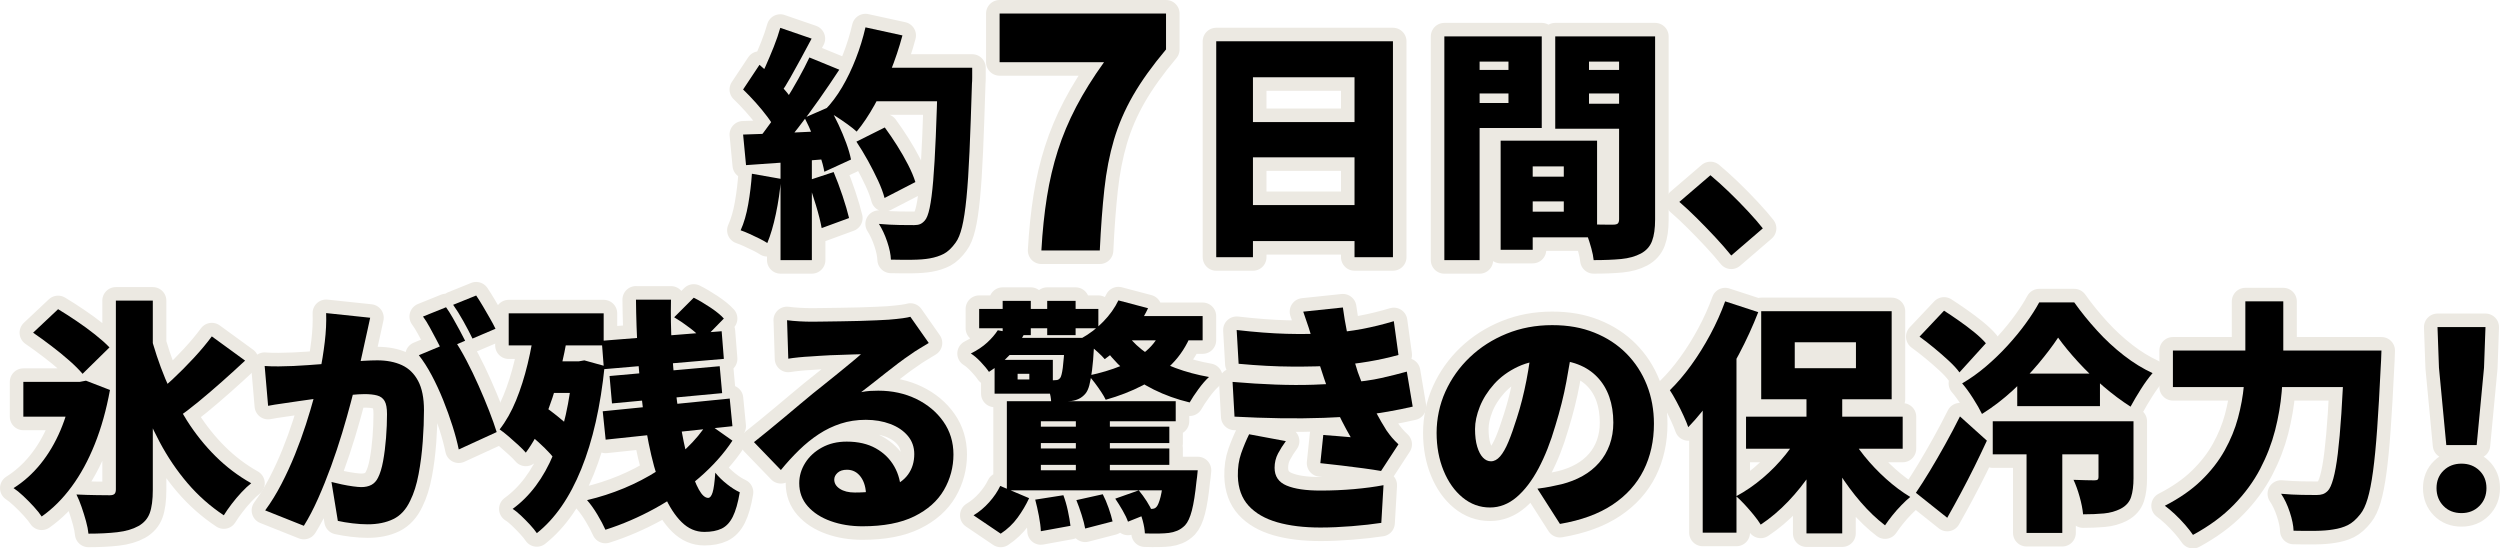
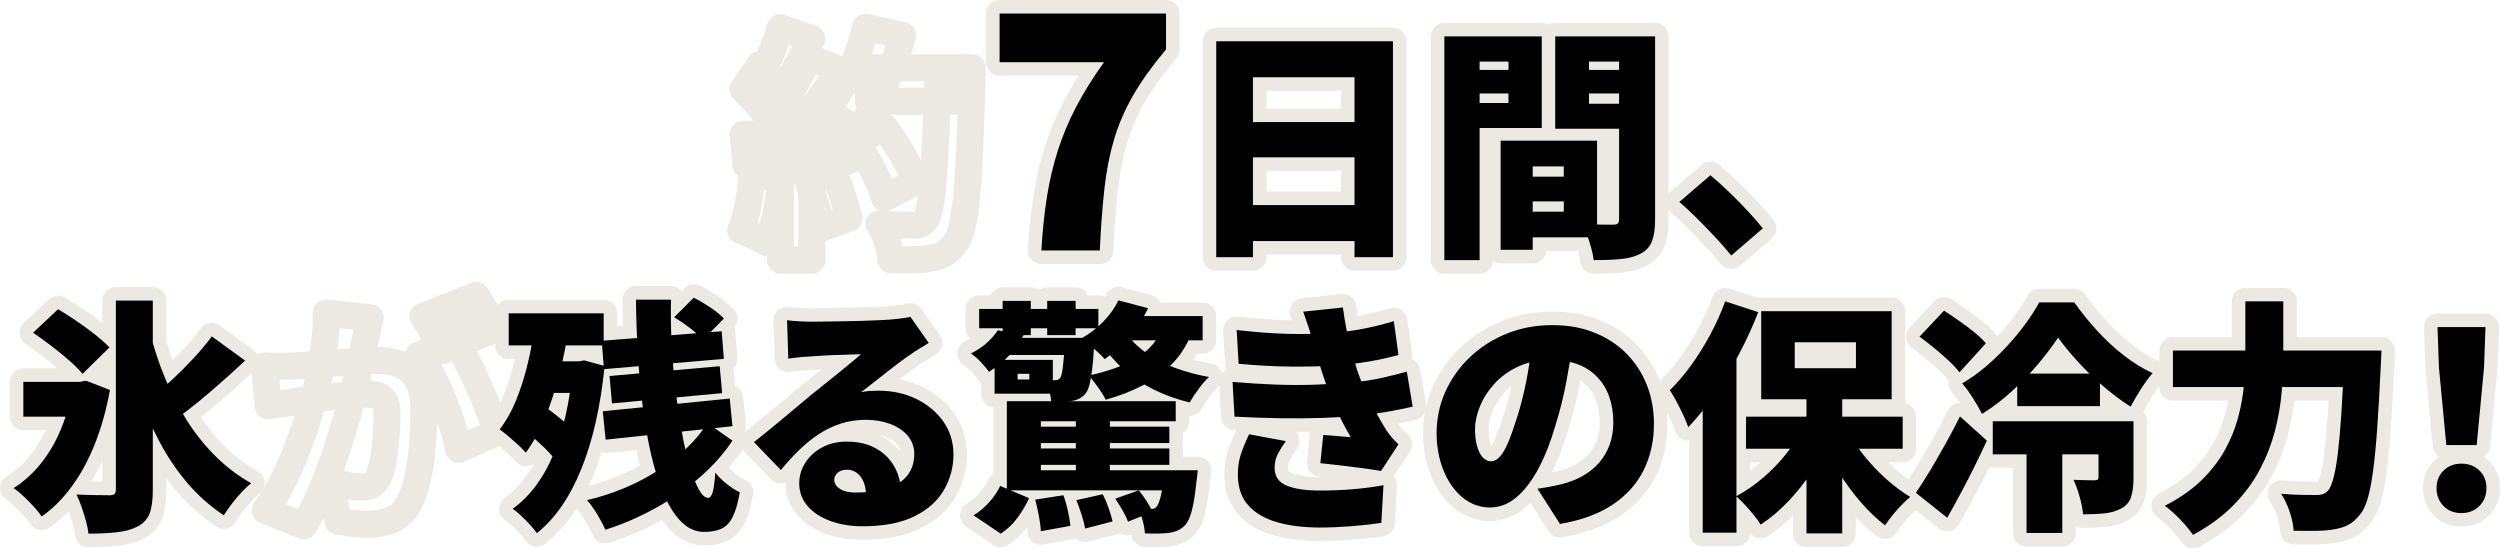
<svg xmlns="http://www.w3.org/2000/svg" viewBox="0 0 923.22 202.53" data-name="レイヤー 2" id="_レイヤー_2">
  <defs>
    <style>
      .cls-1 {
        fill: none;
        stroke: #ece9e2;
        stroke-linejoin: round;
        stroke-width: 10px;
      }

      .cls-2 {
        fill: #000;
        stroke-width: 0px;
      }
    </style>
  </defs>
  <g data-name="レイヤー 2" id="_レイヤー_2-2">
    <g>
      <g>
        <path d="M277.66,64.16l10.76,1.9c-.36,4.34-.99,8.65-1.9,12.93-.9,4.28-1.96,7.86-3.16,10.76-.72-.48-1.69-1.03-2.89-1.63-1.21-.6-2.44-1.19-3.71-1.76-1.27-.57-2.35-1.01-3.25-1.31,1.21-2.65,2.14-5.86,2.8-9.63.66-3.77,1.11-7.52,1.36-11.25ZM274.41,33.06l6.06-9.13c1.57,1.33,3.18,2.82,4.84,4.47,1.66,1.66,3.18,3.29,4.56,4.88,1.39,1.6,2.44,3.09,3.16,4.47l-6.6,10.3c-.66-1.45-1.66-3.06-2.98-4.84-1.33-1.78-2.79-3.55-4.38-5.33-1.6-1.78-3.15-3.39-4.66-4.84ZM274.41,49.69c4.28-.12,9.4-.32,15.37-.59,5.96-.27,12.02-.56,18.17-.86l-.09,10.3c-5.67.48-11.33.94-16.99,1.36-5.66.42-10.79.78-15.37,1.08l-1.08-11.3ZM298.91,21.22l11.03,4.52c-2.29,3.5-4.75,7.11-7.37,10.85-2.62,3.74-5.26,7.31-7.91,10.71-2.65,3.41-5.15,6.37-7.5,8.9l-7.86-3.98c1.75-2.05,3.53-4.35,5.33-6.92,1.81-2.56,3.58-5.23,5.33-8,1.75-2.77,3.39-5.54,4.93-8.32,1.54-2.77,2.88-5.36,4.02-7.77ZM288.15,10.28l11.57,3.98c-1.26,2.41-2.58,4.85-3.93,7.32-1.36,2.47-2.67,4.84-3.93,7.1s-2.5,4.23-3.71,5.92l-8.77-3.53c1.08-1.87,2.17-4.01,3.25-6.42,1.08-2.41,2.12-4.87,3.12-7.37.99-2.5,1.79-4.84,2.4-7.01ZM288.24,55.75h11.57v40.31h-11.57v-40.31ZM297.1,43.46l9.13-3.98c1.2,2.05,2.35,4.23,3.43,6.55,1.08,2.32,2.03,4.6,2.85,6.82.81,2.23,1.4,4.25,1.76,6.06l-9.85,4.52c-.3-1.75-.83-3.77-1.58-6.06-.75-2.29-1.63-4.66-2.62-7.1-.99-2.44-2.03-4.71-3.12-6.82ZM298.27,66.69l9.58-3.16c1.14,2.71,2.24,5.65,3.3,8.81,1.05,3.16,1.85,5.89,2.4,8.18l-10.12,3.71c-.42-2.35-1.13-5.17-2.12-8.45-.99-3.28-2-6.31-3.03-9.08ZM319.61,10.1l13.65,2.98c-1.21,4.52-2.7,8.98-4.47,13.38-1.78,4.4-3.72,8.5-5.83,12.29-2.11,3.8-4.31,7.08-6.6,9.85-.84-.78-1.97-1.69-3.39-2.71-1.42-1.02-2.88-2.02-4.38-2.98-1.51-.96-2.8-1.75-3.89-2.35,2.29-2.35,4.38-5.14,6.28-8.36,1.9-3.22,3.58-6.73,5.06-10.53s2.67-7.65,3.57-11.57ZM316.26,52.31l10.48-5.24c1.51,2.05,3.01,4.26,4.52,6.64,1.51,2.38,2.86,4.75,4.07,7.1,1.21,2.35,2.11,4.49,2.71,6.42l-11.39,5.88c-.48-1.87-1.28-4.01-2.39-6.42-1.12-2.41-2.37-4.87-3.75-7.37-1.39-2.5-2.8-4.84-4.25-7.01ZM320.69,25.02h31.37v12.38h-31.37v-12.38ZM346.36,25.02h12.66v3.66c0,.94-.03,1.67-.09,2.21-.3,9.82-.6,18.18-.9,25.08-.3,6.9-.68,12.61-1.13,17.13-.45,4.52-.99,8.09-1.63,10.71s-1.43,4.56-2.4,5.83c-1.39,1.93-2.82,3.28-4.29,4.07-1.48.78-3.24,1.36-5.29,1.72-1.69.3-3.83.47-6.42.5-2.59.03-5.21.01-7.87-.05-.06-1.87-.51-4.07-1.36-6.6s-1.87-4.73-3.07-6.6c2.77.24,5.33.38,7.68.41,2.35.03,4.13.04,5.33.04.9,0,1.64-.12,2.21-.36.57-.24,1.13-.66,1.67-1.27.72-.72,1.34-2.29,1.85-4.7.51-2.41.95-5.77,1.31-10.08.36-4.31.68-9.7.95-16.18.27-6.48.53-14.15.77-23v-2.53Z" class="cls-1" />
        <path d="M384.57,92.5c.4-7.15,1.09-13.74,2.05-19.77.96-6.03,2.31-11.75,4.04-17.17,1.73-5.42,3.98-10.79,6.75-16.09,2.77-5.3,6.21-10.81,10.3-16.51h-38.57V5h61.46v13.26c-5.06,6.03-9.12,11.69-12.17,16.99-3.05,5.3-5.4,10.75-7.05,16.33-1.65,5.59-2.83,11.67-3.55,18.26-.72,6.59-1.29,14.14-1.69,22.66h-21.57Z" class="cls-1" />
        <path d="M449.14,15.25h65.26v79.72h-14.19V28.54h-37.51v66.44h-13.56V15.25ZM458.45,45.08h47.64v13.02h-47.64v-13.02ZM458.45,75.73h47.64v13.29h-47.64v-13.29Z" class="cls-1" />
        <path d="M533.38,13.45h13.02v82.62h-13.02V13.45ZM539.89,25.83h21.24v8.68h-21.24v-8.68ZM540.97,13.45h28.38v33.81h-28.38v-9.22h16.09v-15.28h-16.09v-9.31ZM554.17,51.95h11.84v40.31h-11.84v-40.31ZM559.5,51.95h30.28v35.7h-30.28v-9.49h17.99v-16.72h-17.99v-9.49ZM560.32,65.24h23.23v9.13h-23.23v-9.13ZM605.06,13.45v9.31h-18.26v15.55h18.26v9.22h-30.73V13.45h30.73ZM582.01,25.83h21.24v8.68h-21.24v-8.68ZM597.92,13.45h13.29v67.61c0,3.31-.38,5.97-1.13,7.95-.75,1.99-2.12,3.53-4.11,4.61-2.05,1.08-4.47,1.76-7.28,2.03-2.8.27-6.19.41-10.17.41-.12-1.27-.41-2.71-.86-4.34-.45-1.63-.96-3.25-1.54-4.88-.57-1.63-1.16-3.01-1.76-4.16,1.45.12,2.94.2,4.47.23,1.54.03,2.94.05,4.2.05h2.71c.84,0,1.42-.15,1.72-.45.3-.3.45-.84.45-1.63V13.45Z" class="cls-1" />
        <path d="M639.32,94.35c-1.75-2.17-3.72-4.43-5.92-6.78-2.2-2.35-4.43-4.66-6.69-6.91-2.26-2.26-4.44-4.29-6.55-6.1l11.48-9.85c2.11,1.75,4.41,3.83,6.92,6.24,2.5,2.41,4.87,4.82,7.1,7.23,2.23,2.41,4.01,4.46,5.33,6.15l-11.66,10.03Z" class="cls-1" />
        <path d="M26.69,141.03h2.71l2.35-.45,8.86,3.43c-1.33,7.29-3.19,13.95-5.6,19.98-2.41,6.03-5.27,11.28-8.59,15.77-3.31,4.49-6.99,8.15-11.03,10.98-.66-1.03-1.63-2.23-2.89-3.62-1.27-1.39-2.58-2.71-3.93-3.98-1.36-1.27-2.55-2.23-3.57-2.89,3.74-2.35,7.06-5.33,9.99-8.95,2.92-3.62,5.38-7.77,7.37-12.47,1.99-4.7,3.43-9.79,4.34-15.28v-2.53ZM8.62,141.03h22.87v12.84H8.62v-12.84ZM12.23,122.86l9.22-8.68c2.11,1.27,4.37,2.71,6.78,4.34,2.41,1.63,4.7,3.3,6.87,5.02,2.17,1.72,3.95,3.3,5.33,4.75l-9.94,9.76c-1.21-1.45-2.83-3.07-4.88-4.88-2.05-1.81-4.26-3.62-6.64-5.42-2.38-1.81-4.62-3.44-6.73-4.88ZM42.78,111.02h13.65v69.87c0,3.68-.38,6.54-1.13,8.59-.75,2.05-2.16,3.65-4.2,4.79-2.05,1.14-4.63,1.9-7.73,2.26-3.11.36-6.68.54-10.71.54-.12-1.33-.42-2.86-.9-4.61-.48-1.75-1.03-3.5-1.63-5.24-.6-1.75-1.24-3.28-1.9-4.61,2.53.12,4.99.2,7.37.23,2.38.03,4.02.05,4.93.05.84,0,1.43-.17,1.76-.5.33-.33.5-.89.5-1.67v-69.69ZM55.35,122.77c1.51,5.85,3.39,11.51,5.65,16.99,2.26,5.48,4.94,10.67,8.04,15.55,3.1,4.88,6.63,9.28,10.58,13.2,3.95,3.92,8.33,7.23,13.15,9.94-1.08.84-2.28,1.96-3.57,3.34-1.3,1.39-2.52,2.83-3.66,4.34-1.15,1.51-2.11,2.89-2.89,4.16-5-3.31-9.46-7.26-13.38-11.84-3.92-4.58-7.37-9.67-10.35-15.28-2.98-5.6-5.6-11.62-7.86-18.03-2.26-6.42-4.23-13.12-5.92-20.11l10.21-2.26ZM78.22,124.22l12.29,8.95c-2.71,2.53-5.54,5.11-8.5,7.73-2.95,2.62-5.86,5.11-8.72,7.46-2.86,2.35-5.56,4.4-8.09,6.15l-9.31-7.68c2.47-1.93,5.06-4.16,7.77-6.69,2.71-2.53,5.35-5.18,7.91-7.95,2.56-2.77,4.78-5.42,6.64-7.95Z" class="cls-1" />
        <path d="M97.74,135.16c1.75.12,3.49.17,5.24.14,1.75-.03,3.53-.07,5.33-.14,1.51-.06,3.31-.17,5.42-.32,2.11-.15,4.34-.32,6.69-.5,2.35-.18,4.71-.38,7.1-.59,2.38-.21,4.59-.38,6.64-.5,2.05-.12,3.76-.18,5.15-.18,3.49,0,6.52.59,9.08,1.76,2.56,1.18,4.57,3.12,6.01,5.83,1.45,2.71,2.17,6.33,2.17,10.85,0,3.5-.15,7.34-.45,11.52-.3,4.19-.81,8.21-1.54,12.07-.72,3.86-1.75,7.11-3.07,9.76-1.51,3.25-3.59,5.53-6.24,6.82-2.65,1.3-5.82,1.94-9.49,1.94-1.75,0-3.62-.12-5.6-.36-1.99-.24-3.8-.54-5.42-.9l-2.35-14.37c1.14.3,2.42.6,3.84.9,1.42.3,2.79.54,4.11.72,1.32.18,2.35.27,3.07.27,1.45,0,2.68-.27,3.71-.81,1.02-.54,1.84-1.42,2.44-2.62.78-1.51,1.42-3.57,1.9-6.19s.84-5.47,1.08-8.54c.24-3.07.36-6,.36-8.77,0-2.23-.3-3.86-.9-4.88-.6-1.02-1.52-1.7-2.76-2.03-1.24-.33-2.79-.5-4.65-.5-1.27,0-3.01.11-5.24.32-2.23.21-4.61.45-7.14.72-2.53.27-4.88.56-7.05.86-2.17.3-3.86.54-5.06.72-1.45.24-3.29.51-5.51.81-2.23.3-4.1.6-5.6.9l-1.27-14.73ZM136.7,117.35c-.3,1.33-.62,2.79-.95,4.38-.33,1.6-.65,3.03-.95,4.29-.3,1.51-.63,3.03-1,4.56-.36,1.54-.69,3.01-.99,4.43-.3,1.42-.6,2.82-.9,4.2-.6,2.59-1.37,5.66-2.31,9.22-.93,3.56-2.02,7.38-3.25,11.48-1.24,4.1-2.61,8.21-4.11,12.34-1.51,4.13-3.1,8.09-4.79,11.89-1.69,3.8-3.43,7.14-5.24,10.03l-14.28-5.69c2.17-2.95,4.17-6.21,6.01-9.76,1.84-3.55,3.51-7.2,5.02-10.94,1.51-3.74,2.85-7.43,4.02-11.07,1.17-3.65,2.18-7.03,3.03-10.17.84-3.13,1.51-5.84,1.99-8.14.84-4.34,1.49-8.39,1.94-12.16.45-3.77.62-7.31.5-10.62l16.27,1.72ZM167.88,125.66c1.38,2.05,2.85,4.54,4.38,7.46,1.54,2.92,3.03,6.01,4.47,9.27,1.45,3.25,2.76,6.39,3.93,9.4,1.17,3.01,2.09,5.6,2.76,7.77l-14.01,6.42c-.54-2.65-1.31-5.54-2.31-8.68-.99-3.13-2.14-6.31-3.43-9.54-1.3-3.22-2.71-6.28-4.25-9.17-1.54-2.89-3.12-5.36-4.75-7.41l13.2-5.51ZM164.72,113.46c.78,1.08,1.61,2.4,2.49,3.93.87,1.54,1.72,3.06,2.53,4.56.81,1.51,1.49,2.8,2.03,3.89l-8.59,3.62c-.6-1.27-1.3-2.64-2.08-4.11-.78-1.48-1.58-2.97-2.4-4.47-.81-1.51-1.64-2.83-2.49-3.98l8.5-3.43ZM175.84,109.12c.78,1.15,1.63,2.49,2.53,4.02s1.78,3.04,2.62,4.52c.84,1.48,1.51,2.73,1.99,3.75l-8.5,3.62c-.9-1.87-2.02-3.99-3.34-6.37-1.33-2.38-2.59-4.41-3.8-6.1l8.5-3.43Z" class="cls-1" />
        <path d="M197.62,119.34l12.38,1.99c-.9,5.91-2.09,11.69-3.57,17.36-1.48,5.67-3.22,10.92-5.24,15.77-2.02,4.85-4.36,9.08-7.01,12.7-.66-.78-1.58-1.72-2.76-2.8-1.17-1.08-2.4-2.17-3.66-3.25-1.27-1.08-2.35-1.93-3.25-2.53,2.35-3.01,4.37-6.58,6.06-10.71,1.69-4.13,3.12-8.63,4.29-13.51,1.18-4.88,2.09-9.88,2.76-15ZM187.86,115.72h35.07v11.84h-35.07v-11.84ZM211.54,133.44h2.17l2.08-.36,7.5,2.08c-1.51,14.88-4.38,27.57-8.63,38.05-4.25,10.49-9.72,18.38-16.41,23.68-.6-.9-1.45-1.94-2.53-3.12-1.09-1.18-2.2-2.3-3.35-3.39-1.14-1.08-2.17-1.9-3.07-2.44,6.39-4.64,11.42-11.37,15.09-20.2,3.67-8.83,6.06-19.42,7.14-31.77v-2.53ZM194.37,159.47l6.69-9.4c1.45,1.03,2.98,2.18,4.61,3.48,1.63,1.3,3.13,2.59,4.52,3.89,1.39,1.3,2.47,2.52,3.25,3.66l-7.14,10.49c-.72-1.2-1.75-2.53-3.07-3.98-1.33-1.45-2.77-2.88-4.34-4.29-1.57-1.42-3.07-2.7-4.52-3.84ZM200.15,133.44h14.73v11.66h-14.73v-11.66ZM261.26,156.22l9.22,6.51c-3.19,4.82-7.26,9.37-12.2,13.65-4.94,4.28-10.39,8.06-16.36,11.34s-12.08,5.92-18.35,7.91c-.72-1.63-1.7-3.48-2.94-5.56-1.24-2.08-2.52-3.87-3.84-5.38,4.64-1.08,9.17-2.55,13.6-4.38,4.43-1.84,8.6-4.01,12.52-6.51,3.92-2.5,7.44-5.24,10.58-8.23,3.13-2.98,5.72-6.1,7.77-9.36ZM222.21,125.85l44.29-3.53.81,10.21-44.29,3.8-.81-10.49ZM222.57,151.88l46.91-4.7,1,10.21-46.82,4.97-1.08-10.49ZM225.1,138.86l40.68-3.62.9,9.94-40.68,3.8-.9-10.12ZM234.86,110.66h12.93c-.12,5.48-.03,11.09.27,16.81.3,5.73.78,11.31,1.45,16.77.66,5.45,1.43,10.58,2.3,15.37.87,4.79,1.85,9.01,2.94,12.65,1.08,3.65,2.2,6.49,3.34,8.54,1.14,2.05,2.29,3.07,3.44,3.07.66,0,1.2-.68,1.63-2.03.42-1.36.75-3.78.99-7.28,1.21,1.51,2.65,2.92,4.34,4.25,1.69,1.33,3.25,2.32,4.7,2.98-.66,3.92-1.52,6.93-2.58,9.04-1.05,2.11-2.43,3.57-4.11,4.38-1.69.81-3.83,1.22-6.42,1.22-3.13,0-5.92-1.21-8.36-3.62-2.44-2.41-4.6-5.74-6.46-9.99-1.87-4.25-3.45-9.16-4.75-14.73-1.3-5.57-2.35-11.57-3.16-17.99-.81-6.42-1.42-12.99-1.81-19.71-.39-6.72-.62-13.3-.68-19.75ZM248.96,117.17l7.23-7.23c1.93.96,3.98,2.17,6.15,3.62,2.17,1.45,3.83,2.8,4.97,4.07l-7.77,7.95c-1.03-1.32-2.56-2.77-4.61-4.34-2.05-1.57-4.04-2.92-5.96-4.07Z" class="cls-1" />
        <path d="M290.63,118.25c1.39.18,2.89.32,4.52.41,1.63.09,3.19.14,4.7.14.96,0,2.38-.01,4.25-.05,1.87-.03,3.96-.06,6.28-.09,2.32-.03,4.64-.07,6.96-.14,2.32-.06,4.43-.14,6.33-.23s3.39-.17,4.47-.23c2.17-.18,3.9-.36,5.2-.54,1.29-.18,2.24-.36,2.85-.54l6.78,9.67c-1.15.72-2.3,1.43-3.48,2.12-1.17.69-2.34,1.46-3.48,2.3-1.27.84-2.68,1.85-4.25,3.03-1.57,1.18-3.16,2.41-4.79,3.71-1.63,1.3-3.21,2.55-4.75,3.75-1.54,1.21-2.94,2.29-4.2,3.25,1.2-.24,2.29-.39,3.25-.45.96-.06,1.99-.09,3.07-.09,5.18,0,9.87,1.03,14.06,3.07,4.19,2.05,7.52,4.84,9.99,8.36,2.47,3.53,3.71,7.58,3.71,12.16s-1.17,9.07-3.53,13.11c-2.35,4.04-6,7.28-10.94,9.72-4.94,2.44-11.33,3.66-19.16,3.66-4.22,0-8.11-.63-11.66-1.9-3.56-1.27-6.39-3.09-8.5-5.47-2.11-2.38-3.16-5.23-3.16-8.54,0-2.65.74-5.15,2.21-7.5,1.48-2.35,3.54-4.25,6.19-5.69,2.65-1.45,5.69-2.17,9.13-2.17,4.22,0,7.8.83,10.76,2.49,2.95,1.66,5.23,3.9,6.83,6.73,1.6,2.83,2.4,5.97,2.4,9.4l-12.84,1.54c0-2.95-.65-5.32-1.94-7.1-1.3-1.78-3-2.67-5.11-2.67-1.51,0-2.67.38-3.48,1.13-.81.75-1.22,1.58-1.22,2.49,0,1.39.69,2.53,2.08,3.43,1.39.9,3.22,1.36,5.51,1.36,5.06,0,9.22-.57,12.47-1.72,3.25-1.14,5.65-2.79,7.19-4.93,1.54-2.14,2.3-4.66,2.3-7.55,0-2.59-.8-4.84-2.39-6.73-1.6-1.9-3.75-3.36-6.46-4.38-2.71-1.02-5.73-1.54-9.04-1.54s-6.4.47-9.27,1.4c-2.86.93-5.56,2.23-8.09,3.89-2.53,1.66-4.96,3.62-7.28,5.88-2.32,2.26-4.57,4.72-6.73,7.37l-9.94-10.3c1.45-1.14,3.13-2.5,5.06-4.07,1.93-1.57,3.92-3.21,5.97-4.93,2.05-1.72,4.01-3.36,5.88-4.93,1.87-1.57,3.46-2.89,4.79-3.98,1.27-1.02,2.7-2.17,4.29-3.43,1.6-1.27,3.22-2.58,4.88-3.93,1.66-1.36,3.24-2.65,4.75-3.89,1.51-1.23,2.8-2.33,3.89-3.3-.9,0-1.97.03-3.21.09-1.24.06-2.55.11-3.93.14-1.39.03-2.79.08-4.2.14-1.42.06-2.76.14-4.02.23-1.26.09-2.38.17-3.34.23-1.33.06-2.74.17-4.25.32-1.51.15-2.8.32-3.89.5l-.45-14.19Z" class="cls-1" />
        <path d="M368.46,121.96l9.58,1.72c-1.45,2.77-3.2,5.26-5.24,7.46-2.05,2.2-4.58,4.26-7.59,6.19-.72-1.08-1.75-2.32-3.07-3.71-1.33-1.39-2.53-2.41-3.62-3.07,2.41-1.21,4.43-2.56,6.06-4.07,1.63-1.51,2.92-3.01,3.89-4.52ZM369.37,179.45l10.67,4.52c-1.14,2.47-2.56,4.87-4.25,7.19-1.69,2.32-3.77,4.29-6.24,5.92l-10.03-6.78c2.11-1.27,4.04-2.88,5.78-4.84,1.75-1.96,3.1-3.96,4.07-6.01ZM361.59,114.09h44.02v7.14h-44.02v-7.14ZM367.29,132.9h21.51v12.47h-21.51v-5.24h12.83v-2.08h-12.83v-5.15ZM367.29,132.9h8.5v9.4h-8.5v-9.4ZM371.08,124.76h27.3v6.33h-30.46l3.16-6.33ZM370.27,111.11h10.39v12.65h-10.39v-12.65ZM371.81,148.17h62.37v7.41h-49.8v25.49h-12.56v-32.9ZM380.48,157.57h51.34v6.06h-51.34v-6.06ZM380.48,165.62h51.34v6.06h-51.34v-6.06ZM380.48,173.66h53.33v7.41h-53.33v-7.41ZM382.29,184.51l10.4-1.63c.66,1.75,1.22,3.68,1.67,5.79.45,2.11.77,3.95.95,5.51l-10.94,1.99c-.06-1.57-.3-3.45-.72-5.65-.42-2.2-.87-4.2-1.36-6.01ZM393.23,124.76h10.94c-.06,1.69-.12,2.83-.18,3.43-.18,3.43-.42,6.3-.72,8.59-.3,2.29-.63,4.11-.99,5.47-.36,1.36-.84,2.4-1.45,3.12-.72.84-1.52,1.48-2.4,1.9-.87.42-1.79.69-2.76.81-.85.06-1.93.12-3.25.18-1.33.06-2.74.06-4.25,0-.06-1.2-.3-2.59-.72-4.16-.42-1.57-.93-2.86-1.54-3.89.84.06,1.57.12,2.17.18.6.06,1.12.06,1.54,0,.42,0,.77-.05,1.04-.14.27-.09.56-.32.86-.68.36-.48.68-1.72.95-3.71.27-1.99.53-5.27.77-9.85v-1.27ZM386.72,111.11h10.49v12.65h-10.49v-12.65ZM397.3,152.06h12.56v25.22h-12.56v-25.22ZM397.48,184.69l9.76-2.17c.78,1.51,1.51,3.21,2.17,5.11s1.14,3.54,1.45,4.93l-10.12,2.62c-.24-1.39-.68-3.07-1.31-5.06-.63-1.99-1.28-3.8-1.94-5.42ZM413.02,110.93l10.94,2.89c-1.75,3.74-4.07,7.26-6.96,10.58-2.89,3.31-5.91,6.06-9.04,8.23-.6-.72-1.43-1.57-2.49-2.53-1.05-.96-2.12-1.91-3.21-2.85-1.08-.93-2.05-1.7-2.89-2.31,2.95-1.63,5.63-3.67,8.04-6.15,2.41-2.47,4.28-5.09,5.6-7.86ZM428.93,121.6l11.03,1.72c-1.75,4.34-4.16,8.06-7.23,11.16-3.07,3.1-6.67,5.73-10.8,7.86-4.13,2.14-8.66,3.9-13.6,5.29-.36-.78-.92-1.75-1.67-2.89-.75-1.14-1.55-2.27-2.4-3.39-.84-1.11-1.6-2-2.26-2.67,4.34-.9,8.33-2.09,11.98-3.57,3.65-1.48,6.76-3.33,9.36-5.56,2.59-2.23,4.46-4.88,5.6-7.95ZM416.46,123.86c1.87,2.47,4.29,4.73,7.28,6.78,2.98,2.05,6.42,3.8,10.3,5.24,3.89,1.45,8.03,2.56,12.43,3.34-1.21,1.08-2.5,2.58-3.89,4.47-1.39,1.9-2.47,3.54-3.25,4.93-4.76-1.14-9.17-2.73-13.24-4.75-4.07-2.02-7.71-4.44-10.94-7.28-3.22-2.83-5.98-6.03-8.27-9.58l9.58-3.16ZM415.19,116.72h28.93v8.95h-33.35l4.43-8.95ZM411.85,184.15l8.68-3.07c1.02,1.21,2,2.55,2.94,4.02.93,1.48,1.64,2.79,2.12,3.93l-9.04,3.62c-.42-1.21-1.08-2.59-1.99-4.16-.9-1.57-1.81-3.01-2.71-4.34ZM429.75,173.66h12.56c-.18,1.99-.33,3.31-.45,3.98-.48,4.7-1.05,8.33-1.72,10.89-.66,2.56-1.51,4.38-2.53,5.47-.9.9-1.87,1.57-2.89,1.99-1.03.42-2.05.69-3.07.81-.96.12-2.21.2-3.75.23-1.54.03-3.24.01-5.11-.05-.06-1.39-.33-2.97-.81-4.75-.48-1.78-1.05-3.3-1.72-4.56,1.02.12,1.94.21,2.76.27.81.06,1.46.06,1.94,0,.48,0,.89-.05,1.22-.14.33-.09.65-.32.95-.68.48-.54.96-1.75,1.45-3.62.48-1.87.87-4.73,1.17-8.59v-1.27Z" class="cls-1" />
        <path d="M455.15,141.03c5.6.48,10.91.81,15.91.99,5,.18,9.69.2,14.06.05,4.37-.15,8.39-.38,12.07-.68,5.18-.42,9.51-1.02,12.97-1.81,3.46-.78,6.58-1.57,9.36-2.35l2.17,12.93c-2.83.66-5.88,1.28-9.13,1.85-3.25.57-6.69,1.07-10.3,1.49-3.86.36-8.33.63-13.42.81-5.09.18-10.46.23-16.09.14-5.64-.09-11.25-.29-16.86-.59l-.72-12.84ZM456.69,121.87c6.81.78,12.94,1.25,18.39,1.4,5.45.15,10.62.08,15.5-.23,4.34-.3,8.45-.81,12.34-1.54s7.82-1.69,11.8-2.89l1.72,12.47c-3.43.96-7.11,1.78-11.03,2.44-3.92.66-7.92,1.15-12.02,1.45-4.7.3-10.09.44-16.18.41-6.09-.03-12.69-.38-19.8-1.04l-.72-12.47ZM474.85,162.91c-1.08,1.45-2.05,2.97-2.89,4.56-.84,1.6-1.27,3.36-1.27,5.29,0,3.13,1.48,5.32,4.43,6.55,2.95,1.24,7.11,1.85,12.47,1.85,4.28,0,8.44-.18,12.47-.54,4.04-.36,7.65-.84,10.85-1.45l-.81,13.92c-3.13.48-6.77.89-10.89,1.22-4.13.33-8,.5-11.62.5-6.09,0-11.39-.65-15.91-1.94-4.52-1.3-8.04-3.33-10.58-6.1-2.53-2.77-3.86-6.42-3.98-10.94-.06-3.13.35-5.93,1.22-8.41.87-2.47,1.85-4.82,2.94-7.05l13.56,2.53ZM484.89,126.48c-.48-1.87-1.03-3.72-1.63-5.56-.6-1.84-1.27-3.78-1.99-5.83l14.64-1.54c.42,3.07.9,5.97,1.45,8.68.54,2.71,1.16,5.3,1.85,7.77.69,2.47,1.43,4.94,2.21,7.41.66,1.93,1.58,4.2,2.76,6.82,1.17,2.62,2.46,5.23,3.84,7.82,1.39,2.59,2.71,4.88,3.98,6.87.66.96,1.34,1.85,2.03,2.67.69.81,1.49,1.64,2.4,2.49l-6.42,9.85c-1.69-.3-3.86-.63-6.51-.99-2.65-.36-5.39-.71-8.23-1.04-2.83-.33-5.39-.62-7.68-.86l1.08-10.4c1.57.12,3.33.26,5.29.41,1.96.15,3.57.29,4.84.41-2.35-4.1-4.33-7.98-5.92-11.66-1.6-3.68-2.91-7.05-3.93-10.12-.72-2.17-1.31-3.96-1.76-5.38-.45-1.42-.84-2.71-1.18-3.89-.33-1.18-.71-2.49-1.13-3.93Z" class="cls-1" />
        <path d="M580.88,126.3c-.66,4.58-1.48,9.46-2.44,14.64-.96,5.18-2.32,10.61-4.07,16.27-1.75,6.03-3.83,11.3-6.24,15.82-2.41,4.52-5.11,8.04-8.09,10.58-2.98,2.53-6.25,3.8-9.81,3.8-3.74,0-7.1-1.22-10.08-3.66-2.98-2.44-5.33-5.75-7.05-9.94-1.72-4.19-2.58-8.84-2.58-13.97s1.08-10.44,3.25-15.23c2.17-4.79,5.18-9.02,9.04-12.7,3.86-3.68,8.38-6.57,13.56-8.68,5.18-2.11,10.79-3.16,16.81-3.16s10.98.92,15.59,2.76c4.61,1.84,8.56,4.42,11.84,7.73,3.28,3.31,5.8,7.19,7.55,11.61,1.75,4.43,2.62,9.21,2.62,14.33,0,6.33-1.27,12.04-3.8,17.13-2.53,5.09-6.36,9.34-11.48,12.75-5.12,3.4-11.6,5.77-19.43,7.1l-8.32-13.02c1.93-.24,3.55-.5,4.88-.77,1.33-.27,2.65-.56,3.98-.86,2.89-.72,5.51-1.75,7.86-3.07,2.35-1.32,4.37-2.95,6.06-4.88,1.69-1.93,2.98-4.14,3.89-6.64.9-2.5,1.36-5.23,1.36-8.18,0-3.49-.5-6.66-1.49-9.49-.99-2.83-2.47-5.27-4.43-7.32-1.96-2.05-4.35-3.62-7.19-4.7-2.83-1.08-6.09-1.63-9.76-1.63-4.7,0-8.81.83-12.34,2.49-3.52,1.66-6.46,3.8-8.81,6.42-2.35,2.62-4.11,5.41-5.29,8.36-1.17,2.95-1.76,5.69-1.76,8.23s.27,4.78.81,6.55c.54,1.78,1.25,3.12,2.12,4.02.87.9,1.85,1.36,2.94,1.36,1.21,0,2.33-.6,3.39-1.81,1.05-1.2,2.08-3,3.07-5.38.99-2.38,2.03-5.32,3.12-8.81,1.39-4.28,2.56-8.9,3.53-13.88.96-4.97,1.66-9.84,2.08-14.6l15.09.45Z" class="cls-1" />
        <path d="M637.1,111.29l12.2,3.98c-1.99,5.12-4.35,10.29-7.1,15.5-2.74,5.21-5.71,10.14-8.9,14.78-3.19,4.64-6.48,8.71-9.85,12.2-.36-1.08-.93-2.49-1.72-4.2-.78-1.72-1.64-3.45-2.58-5.2-.93-1.75-1.76-3.16-2.49-4.25,2.71-2.65,5.33-5.72,7.86-9.22,2.53-3.49,4.88-7.26,7.05-11.3,2.17-4.04,4.01-8.14,5.51-12.29ZM628.79,137.23l12.47-12.47v71.95h-12.47v-59.48ZM665.67,158.21l10.3,3.53c-1.93,4.28-4.22,8.42-6.87,12.43-2.65,4.01-5.57,7.68-8.77,11.03-3.2,3.34-6.57,6.19-10.12,8.54-.66-1.08-1.52-2.28-2.58-3.57-1.05-1.3-2.16-2.56-3.3-3.8-1.14-1.23-2.2-2.27-3.16-3.12,3.37-1.81,6.63-4.04,9.76-6.69,3.13-2.65,5.97-5.56,8.5-8.72s4.61-6.37,6.24-9.63ZM644.79,153.87h57.85v11.84h-57.85v-11.84ZM650.39,114.91h48.18v32.54h-48.18v-32.54ZM662.78,126.39v9.58h22.6v-9.58h-22.6ZM667.11,143.65h13.2v53.33h-13.2v-53.33ZM682.48,159.29c1.57,3.07,3.57,6.12,6.01,9.13,2.44,3.01,5.12,5.83,8.04,8.45,2.92,2.62,5.89,4.84,8.9,6.64-.96.78-2.05,1.79-3.25,3.03-1.21,1.24-2.34,2.52-3.39,3.84-1.05,1.32-1.94,2.53-2.67,3.62-3.07-2.35-6.06-5.2-8.95-8.54-2.89-3.34-5.57-6.96-8.04-10.85-2.47-3.89-4.61-7.85-6.42-11.89l9.76-3.43Z" class="cls-1" />
        <path d="M707.52,181.98c1.57-2.29,3.27-4.96,5.11-8,1.84-3.04,3.72-6.3,5.65-9.76,1.93-3.46,3.77-6.94,5.51-10.44l9.94,8.95c-1.45,3.13-2.97,6.31-4.56,9.54-1.6,3.22-3.24,6.42-4.93,9.58-1.69,3.16-3.4,6.28-5.15,9.36l-11.57-9.22ZM708.87,124.31l9.04-9.58c1.69,1.08,3.53,2.32,5.51,3.71,1.99,1.39,3.87,2.8,5.65,4.25s3.21,2.8,4.29,4.07l-9.76,10.76c-.9-1.27-2.2-2.68-3.89-4.25-1.69-1.57-3.48-3.13-5.38-4.7-1.9-1.57-3.72-2.98-5.47-4.25ZM760.04,124.67c-1.99,3.01-4.42,6.22-7.28,9.63-2.86,3.41-6.04,6.72-9.54,9.94-3.5,3.22-7.26,6.1-11.3,8.63-.78-1.63-1.88-3.55-3.3-5.78-1.42-2.23-2.76-4.07-4.02-5.51,3.01-1.75,5.95-3.84,8.81-6.28,2.86-2.44,5.54-5.03,8.04-7.77,2.5-2.74,4.75-5.48,6.73-8.23,1.99-2.74,3.62-5.29,4.88-7.64h12.93c2.53,3.56,5.35,7.04,8.45,10.44,3.1,3.41,6.4,6.46,9.9,9.17,3.49,2.71,7.02,4.88,10.58,6.51-1.45,1.69-2.88,3.65-4.29,5.88-1.42,2.23-2.7,4.4-3.84,6.51-3.31-2.11-6.66-4.61-10.03-7.5-3.38-2.89-6.51-5.92-9.4-9.08-2.89-3.16-5.33-6.13-7.32-8.9ZM735.9,155.58h44.38v12.2h-44.38v-12.2ZM744.94,137.96h30.55v12.02h-30.55v-12.02ZM748.38,163h13.2v33.81h-13.2v-33.81ZM774.95,155.58h12.93v20.97c0,2.83-.3,5.17-.9,7.01-.6,1.84-1.87,3.27-3.8,4.29-1.87.96-3.95,1.55-6.24,1.76-2.29.21-4.85.32-7.68.32-.18-1.93-.6-4.08-1.27-6.46-.66-2.38-1.42-4.47-2.26-6.28,1.38.06,2.89.11,4.52.14,1.63.03,2.68.05,3.16.05.6,0,1.01-.09,1.22-.27.21-.18.32-.48.32-.9v-20.61Z" class="cls-1" />
        <path d="M829.18,111.29h14.01v20.34c0,4.1-.2,8.47-.59,13.11-.39,4.64-1.21,9.37-2.44,14.19-1.24,4.82-3.07,9.57-5.51,14.24-2.44,4.67-5.68,9.08-9.72,13.24-4.04,4.16-9.07,7.86-15.09,11.12-.72-1.08-1.69-2.32-2.89-3.71-1.21-1.39-2.49-2.71-3.84-3.98-1.36-1.27-2.58-2.29-3.66-3.07,5.42-2.77,9.93-5.91,13.51-9.4,3.58-3.49,6.46-7.2,8.63-11.12,2.17-3.92,3.8-7.89,4.88-11.93,1.08-4.04,1.81-8,2.17-11.89.36-3.89.54-7.49.54-10.8v-20.34ZM802.43,129.46h68.79v13.47h-68.79v-13.47ZM865.7,129.46h13.74c-.06,1.57-.11,2.82-.14,3.75-.03.93-.08,1.7-.13,2.3-.42,8.86-.86,16.45-1.31,22.78-.45,6.33-.96,11.6-1.54,15.82-.57,4.22-1.24,7.58-1.99,10.08-.75,2.5-1.64,4.38-2.67,5.65-1.51,1.93-3.04,3.28-4.61,4.07-1.57.78-3.4,1.32-5.51,1.63-1.75.3-3.93.47-6.55.5-2.62.03-5.29.01-8-.05-.06-1.93-.53-4.22-1.4-6.87-.87-2.65-1.94-4.91-3.21-6.78,2.77.24,5.33.38,7.68.41,2.35.03,4.16.05,5.42.05.9,0,1.67-.1,2.3-.32.63-.21,1.25-.62,1.85-1.22.72-.72,1.4-2.21,2.03-4.47s1.19-5.36,1.67-9.31c.48-3.95.92-8.86,1.31-14.73.39-5.88.74-12.79,1.04-20.74v-2.53Z" class="cls-1" />
        <path d="M909,189.48c-2.71,0-4.93-.87-6.64-2.62s-2.58-3.95-2.58-6.6.87-4.82,2.62-6.51c1.75-1.69,3.95-2.53,6.6-2.53s4.85.84,6.6,2.53c1.75,1.69,2.62,3.86,2.62,6.51s-.87,4.85-2.62,6.6c-1.75,1.75-3.95,2.62-6.6,2.62ZM903.39,164.35l-2.71-28.56-.54-15h17.72l-.54,15-2.71,28.56h-11.21Z" class="cls-1" />
      </g>
      <g>
-         <path d="M277.66,64.16l10.76,1.9c-.36,4.34-.99,8.65-1.9,12.93-.9,4.28-1.96,7.86-3.16,10.76-.72-.48-1.69-1.03-2.89-1.63-1.21-.6-2.44-1.19-3.71-1.76-1.27-.57-2.35-1.01-3.25-1.31,1.21-2.65,2.14-5.86,2.8-9.63.66-3.77,1.11-7.52,1.36-11.25ZM274.41,33.06l6.06-9.13c1.57,1.33,3.18,2.82,4.84,4.47,1.66,1.66,3.18,3.29,4.56,4.88,1.39,1.6,2.44,3.09,3.16,4.47l-6.6,10.3c-.66-1.45-1.66-3.06-2.98-4.84-1.33-1.78-2.79-3.55-4.38-5.33-1.6-1.78-3.15-3.39-4.66-4.84ZM274.41,49.69c4.28-.12,9.4-.32,15.37-.59,5.96-.27,12.02-.56,18.17-.86l-.09,10.3c-5.67.48-11.33.94-16.99,1.36-5.66.42-10.79.78-15.37,1.08l-1.08-11.3ZM298.91,21.22l11.03,4.52c-2.29,3.5-4.75,7.11-7.37,10.85-2.62,3.74-5.26,7.31-7.91,10.71-2.65,3.41-5.15,6.37-7.5,8.9l-7.86-3.98c1.75-2.05,3.53-4.35,5.33-6.92,1.81-2.56,3.58-5.23,5.33-8,1.75-2.77,3.39-5.54,4.93-8.32,1.54-2.77,2.88-5.36,4.02-7.77ZM288.15,10.28l11.57,3.98c-1.26,2.41-2.58,4.85-3.93,7.32-1.36,2.47-2.67,4.84-3.93,7.1s-2.5,4.23-3.71,5.92l-8.77-3.53c1.08-1.87,2.17-4.01,3.25-6.42,1.08-2.41,2.12-4.87,3.12-7.37.99-2.5,1.79-4.84,2.4-7.01ZM288.24,55.75h11.57v40.31h-11.57v-40.31ZM297.1,43.46l9.13-3.98c1.2,2.05,2.35,4.23,3.43,6.55,1.08,2.32,2.03,4.6,2.85,6.82.81,2.23,1.4,4.25,1.76,6.06l-9.85,4.52c-.3-1.75-.83-3.77-1.58-6.06-.75-2.29-1.63-4.66-2.62-7.1-.99-2.44-2.03-4.71-3.12-6.82ZM298.27,66.69l9.58-3.16c1.14,2.71,2.24,5.65,3.3,8.81,1.05,3.16,1.85,5.89,2.4,8.18l-10.12,3.71c-.42-2.35-1.13-5.17-2.12-8.45-.99-3.28-2-6.31-3.03-9.08ZM319.61,10.1l13.65,2.98c-1.21,4.52-2.7,8.98-4.47,13.38-1.78,4.4-3.72,8.5-5.83,12.29-2.11,3.8-4.31,7.08-6.6,9.85-.84-.78-1.97-1.69-3.39-2.71-1.42-1.02-2.88-2.02-4.38-2.98-1.51-.96-2.8-1.75-3.89-2.35,2.29-2.35,4.38-5.14,6.28-8.36,1.9-3.22,3.58-6.73,5.06-10.53s2.67-7.65,3.57-11.57ZM316.26,52.31l10.48-5.24c1.51,2.05,3.01,4.26,4.52,6.64,1.51,2.38,2.86,4.75,4.07,7.1,1.21,2.35,2.11,4.49,2.71,6.42l-11.39,5.88c-.48-1.87-1.28-4.01-2.39-6.42-1.12-2.41-2.37-4.87-3.75-7.37-1.39-2.5-2.8-4.84-4.25-7.01ZM320.69,25.02h31.37v12.38h-31.37v-12.38ZM346.36,25.02h12.66v3.66c0,.94-.03,1.67-.09,2.21-.3,9.82-.6,18.18-.9,25.08-.3,6.9-.68,12.61-1.13,17.13-.45,4.52-.99,8.09-1.63,10.71s-1.43,4.56-2.4,5.83c-1.39,1.93-2.82,3.28-4.29,4.07-1.48.78-3.24,1.36-5.29,1.72-1.69.3-3.83.47-6.42.5-2.59.03-5.21.01-7.87-.05-.06-1.87-.51-4.07-1.36-6.6s-1.87-4.73-3.07-6.6c2.77.24,5.33.38,7.68.41,2.35.03,4.13.04,5.33.04.9,0,1.64-.12,2.21-.36.57-.24,1.13-.66,1.67-1.27.72-.72,1.34-2.29,1.85-4.7.51-2.41.95-5.77,1.31-10.08.36-4.31.68-9.7.95-16.18.27-6.48.53-14.15.77-23v-2.53Z" class="cls-2" />
        <path d="M384.57,92.5c.4-7.15,1.09-13.74,2.05-19.77.96-6.03,2.31-11.75,4.04-17.17,1.73-5.42,3.98-10.79,6.75-16.09,2.77-5.3,6.21-10.81,10.3-16.51h-38.57V5h61.46v13.26c-5.06,6.03-9.12,11.69-12.17,16.99-3.05,5.3-5.4,10.75-7.05,16.33-1.65,5.59-2.83,11.67-3.55,18.26-.72,6.59-1.29,14.14-1.69,22.66h-21.57Z" class="cls-2" />
        <path d="M449.14,15.25h65.26v79.72h-14.19V28.54h-37.51v66.44h-13.56V15.25ZM458.45,45.08h47.64v13.02h-47.64v-13.02ZM458.45,75.73h47.64v13.29h-47.64v-13.29Z" class="cls-2" />
        <path d="M533.38,13.45h13.02v82.62h-13.02V13.45ZM539.89,25.83h21.24v8.68h-21.24v-8.68ZM540.97,13.45h28.38v33.81h-28.38v-9.22h16.09v-15.28h-16.09v-9.31ZM554.17,51.95h11.84v40.31h-11.84v-40.31ZM559.5,51.95h30.28v35.7h-30.28v-9.49h17.99v-16.72h-17.99v-9.49ZM560.32,65.24h23.23v9.13h-23.23v-9.13ZM605.06,13.45v9.31h-18.26v15.55h18.26v9.22h-30.73V13.45h30.73ZM582.01,25.83h21.24v8.68h-21.24v-8.68ZM597.92,13.45h13.29v67.61c0,3.31-.38,5.97-1.13,7.95-.75,1.99-2.12,3.53-4.11,4.61-2.05,1.08-4.47,1.76-7.28,2.03-2.8.27-6.19.41-10.17.41-.12-1.27-.41-2.71-.86-4.34-.45-1.63-.96-3.25-1.54-4.88-.57-1.63-1.16-3.01-1.76-4.16,1.45.12,2.94.2,4.47.23,1.54.03,2.94.05,4.2.05h2.71c.84,0,1.42-.15,1.72-.45.3-.3.45-.84.45-1.63V13.45Z" class="cls-2" />
        <path d="M639.32,94.35c-1.75-2.17-3.72-4.43-5.92-6.78-2.2-2.35-4.43-4.66-6.69-6.91-2.26-2.26-4.44-4.29-6.55-6.1l11.48-9.85c2.11,1.75,4.41,3.83,6.92,6.24,2.5,2.41,4.87,4.82,7.1,7.23,2.23,2.41,4.01,4.46,5.33,6.15l-11.66,10.03Z" class="cls-2" />
        <path d="M26.69,141.03h2.71l2.35-.45,8.86,3.43c-1.33,7.29-3.19,13.95-5.6,19.98-2.41,6.03-5.27,11.28-8.59,15.77-3.31,4.49-6.99,8.15-11.03,10.98-.66-1.03-1.63-2.23-2.89-3.62-1.27-1.39-2.58-2.71-3.93-3.98-1.36-1.27-2.55-2.23-3.57-2.89,3.74-2.35,7.06-5.33,9.99-8.95,2.92-3.62,5.38-7.77,7.37-12.47,1.99-4.7,3.43-9.79,4.34-15.28v-2.53ZM8.62,141.03h22.87v12.84H8.62v-12.84ZM12.23,122.86l9.22-8.68c2.11,1.27,4.37,2.71,6.78,4.34,2.41,1.63,4.7,3.3,6.87,5.02,2.17,1.72,3.95,3.3,5.33,4.75l-9.94,9.76c-1.21-1.45-2.83-3.07-4.88-4.88-2.05-1.81-4.26-3.62-6.64-5.42-2.38-1.81-4.62-3.44-6.73-4.88ZM42.78,111.02h13.65v69.87c0,3.68-.38,6.54-1.13,8.59-.75,2.05-2.16,3.65-4.2,4.79-2.05,1.14-4.63,1.9-7.73,2.26-3.11.36-6.68.54-10.71.54-.12-1.33-.42-2.86-.9-4.61-.48-1.75-1.03-3.5-1.63-5.24-.6-1.75-1.24-3.28-1.9-4.61,2.53.12,4.99.2,7.37.23,2.38.03,4.02.05,4.93.05.84,0,1.43-.17,1.76-.5.33-.33.5-.89.5-1.67v-69.69ZM55.35,122.77c1.51,5.85,3.39,11.51,5.65,16.99,2.26,5.48,4.94,10.67,8.04,15.55,3.1,4.88,6.63,9.28,10.58,13.2,3.95,3.92,8.33,7.23,13.15,9.94-1.08.84-2.28,1.96-3.57,3.34-1.3,1.39-2.52,2.83-3.66,4.34-1.15,1.51-2.11,2.89-2.89,4.16-5-3.31-9.46-7.26-13.38-11.84-3.92-4.58-7.37-9.67-10.35-15.28-2.98-5.6-5.6-11.62-7.86-18.03-2.26-6.42-4.23-13.12-5.92-20.11l10.21-2.26ZM78.22,124.22l12.29,8.95c-2.71,2.53-5.54,5.11-8.5,7.73-2.95,2.62-5.86,5.11-8.72,7.46-2.86,2.35-5.56,4.4-8.09,6.15l-9.31-7.68c2.47-1.93,5.06-4.16,7.77-6.69,2.71-2.53,5.35-5.18,7.91-7.95,2.56-2.77,4.78-5.42,6.64-7.95Z" class="cls-2" />
-         <path d="M97.74,135.16c1.75.12,3.49.17,5.24.14,1.75-.03,3.53-.07,5.33-.14,1.51-.06,3.31-.17,5.42-.32,2.11-.15,4.34-.32,6.69-.5,2.35-.18,4.71-.38,7.1-.59,2.38-.21,4.59-.38,6.64-.5,2.05-.12,3.76-.18,5.15-.18,3.49,0,6.52.59,9.08,1.76,2.56,1.18,4.57,3.12,6.01,5.83,1.45,2.71,2.17,6.33,2.17,10.85,0,3.5-.15,7.34-.45,11.52-.3,4.19-.81,8.21-1.54,12.07-.72,3.86-1.75,7.11-3.07,9.76-1.51,3.25-3.59,5.53-6.24,6.82-2.65,1.3-5.82,1.94-9.49,1.94-1.75,0-3.62-.12-5.6-.36-1.99-.24-3.8-.54-5.42-.9l-2.35-14.37c1.14.3,2.42.6,3.84.9,1.42.3,2.79.54,4.11.72,1.32.18,2.35.27,3.07.27,1.45,0,2.68-.27,3.71-.81,1.02-.54,1.84-1.42,2.44-2.62.78-1.51,1.42-3.57,1.9-6.19s.84-5.47,1.08-8.54c.24-3.07.36-6,.36-8.77,0-2.23-.3-3.86-.9-4.88-.6-1.02-1.52-1.7-2.76-2.03-1.24-.33-2.79-.5-4.65-.5-1.27,0-3.01.11-5.24.32-2.23.21-4.61.45-7.14.72-2.53.27-4.88.56-7.05.86-2.17.3-3.86.54-5.06.72-1.45.24-3.29.51-5.51.81-2.23.3-4.1.6-5.6.9l-1.27-14.73ZM136.7,117.35c-.3,1.33-.62,2.79-.95,4.38-.33,1.6-.65,3.03-.95,4.29-.3,1.51-.63,3.03-1,4.56-.36,1.54-.69,3.01-.99,4.43-.3,1.42-.6,2.82-.9,4.2-.6,2.59-1.37,5.66-2.31,9.22-.93,3.56-2.02,7.38-3.25,11.48-1.24,4.1-2.61,8.21-4.11,12.34-1.51,4.13-3.1,8.09-4.79,11.89-1.69,3.8-3.43,7.14-5.24,10.03l-14.28-5.69c2.17-2.95,4.17-6.21,6.01-9.76,1.84-3.55,3.51-7.2,5.02-10.94,1.51-3.74,2.85-7.43,4.02-11.07,1.17-3.65,2.18-7.03,3.03-10.17.84-3.13,1.51-5.84,1.99-8.14.84-4.34,1.49-8.39,1.94-12.16.45-3.77.62-7.31.5-10.62l16.27,1.72ZM167.88,125.66c1.38,2.05,2.85,4.54,4.38,7.46,1.54,2.92,3.03,6.01,4.47,9.27,1.45,3.25,2.76,6.39,3.93,9.4,1.17,3.01,2.09,5.6,2.76,7.77l-14.01,6.42c-.54-2.65-1.31-5.54-2.31-8.68-.99-3.13-2.14-6.31-3.43-9.54-1.3-3.22-2.71-6.28-4.25-9.17-1.54-2.89-3.12-5.36-4.75-7.41l13.2-5.51ZM164.72,113.46c.78,1.08,1.61,2.4,2.49,3.93.87,1.54,1.72,3.06,2.53,4.56.81,1.51,1.49,2.8,2.03,3.89l-8.59,3.62c-.6-1.27-1.3-2.64-2.08-4.11-.78-1.48-1.58-2.97-2.4-4.47-.81-1.51-1.64-2.83-2.49-3.98l8.5-3.43ZM175.84,109.12c.78,1.15,1.63,2.49,2.53,4.02s1.78,3.04,2.62,4.52c.84,1.48,1.51,2.73,1.99,3.75l-8.5,3.62c-.9-1.87-2.02-3.99-3.34-6.37-1.33-2.38-2.59-4.41-3.8-6.1l8.5-3.43Z" class="cls-2" />
        <path d="M197.62,119.34l12.38,1.99c-.9,5.91-2.09,11.69-3.57,17.36-1.48,5.67-3.22,10.92-5.24,15.77-2.02,4.85-4.36,9.08-7.01,12.7-.66-.78-1.58-1.72-2.76-2.8-1.17-1.08-2.4-2.17-3.66-3.25-1.27-1.08-2.35-1.93-3.25-2.53,2.35-3.01,4.37-6.58,6.06-10.71,1.69-4.13,3.12-8.63,4.29-13.51,1.18-4.88,2.09-9.88,2.76-15ZM187.86,115.72h35.07v11.84h-35.07v-11.84ZM211.54,133.44h2.17l2.08-.36,7.5,2.08c-1.51,14.88-4.38,27.57-8.63,38.05-4.25,10.49-9.72,18.38-16.41,23.68-.6-.9-1.45-1.94-2.53-3.12-1.09-1.18-2.2-2.3-3.35-3.39-1.14-1.08-2.17-1.9-3.07-2.44,6.39-4.64,11.42-11.37,15.09-20.2,3.67-8.83,6.06-19.42,7.14-31.77v-2.53ZM194.37,159.47l6.69-9.4c1.45,1.03,2.98,2.18,4.61,3.48,1.63,1.3,3.13,2.59,4.52,3.89,1.39,1.3,2.47,2.52,3.25,3.66l-7.14,10.49c-.72-1.2-1.75-2.53-3.07-3.98-1.33-1.45-2.77-2.88-4.34-4.29-1.57-1.42-3.07-2.7-4.52-3.84ZM200.15,133.44h14.73v11.66h-14.73v-11.66ZM261.26,156.22l9.22,6.51c-3.19,4.82-7.26,9.37-12.2,13.65-4.94,4.28-10.39,8.06-16.36,11.34s-12.08,5.92-18.35,7.91c-.72-1.63-1.7-3.48-2.94-5.56-1.24-2.08-2.52-3.87-3.84-5.38,4.64-1.08,9.17-2.55,13.6-4.38,4.43-1.84,8.6-4.01,12.52-6.51,3.92-2.5,7.44-5.24,10.58-8.23,3.13-2.98,5.72-6.1,7.77-9.36ZM222.21,125.85l44.29-3.53.81,10.21-44.29,3.8-.81-10.49ZM222.57,151.88l46.91-4.7,1,10.21-46.82,4.97-1.08-10.49ZM225.1,138.86l40.68-3.62.9,9.94-40.68,3.8-.9-10.12ZM234.86,110.66h12.93c-.12,5.48-.03,11.09.27,16.81.3,5.73.78,11.31,1.45,16.77.66,5.45,1.43,10.58,2.3,15.37.87,4.79,1.85,9.01,2.94,12.65,1.08,3.65,2.2,6.49,3.34,8.54,1.14,2.05,2.29,3.07,3.44,3.07.66,0,1.2-.68,1.63-2.03.42-1.36.75-3.78.99-7.28,1.21,1.51,2.65,2.92,4.34,4.25,1.69,1.33,3.25,2.32,4.7,2.98-.66,3.92-1.52,6.93-2.58,9.04-1.05,2.11-2.43,3.57-4.11,4.38-1.69.81-3.83,1.22-6.42,1.22-3.13,0-5.92-1.21-8.36-3.62-2.44-2.41-4.6-5.74-6.46-9.99-1.87-4.25-3.45-9.16-4.75-14.73-1.3-5.57-2.35-11.57-3.16-17.99-.81-6.42-1.42-12.99-1.81-19.71-.39-6.72-.62-13.3-.68-19.75ZM248.96,117.17l7.23-7.23c1.93.96,3.98,2.17,6.15,3.62,2.17,1.45,3.83,2.8,4.97,4.07l-7.77,7.95c-1.03-1.32-2.56-2.77-4.61-4.34-2.05-1.57-4.04-2.92-5.96-4.07Z" class="cls-2" />
        <path d="M290.63,118.25c1.39.18,2.89.32,4.52.41,1.63.09,3.19.14,4.7.14.96,0,2.38-.01,4.25-.05,1.87-.03,3.96-.06,6.28-.09,2.32-.03,4.64-.07,6.96-.14,2.32-.06,4.43-.14,6.33-.23s3.39-.17,4.47-.23c2.17-.18,3.9-.36,5.2-.54,1.29-.18,2.24-.36,2.85-.54l6.78,9.67c-1.15.72-2.3,1.43-3.48,2.12-1.17.69-2.34,1.46-3.48,2.3-1.27.84-2.68,1.85-4.25,3.03-1.57,1.18-3.16,2.41-4.79,3.71-1.63,1.3-3.21,2.55-4.75,3.75-1.54,1.21-2.94,2.29-4.2,3.25,1.2-.24,2.29-.39,3.25-.45.96-.06,1.99-.09,3.07-.09,5.18,0,9.87,1.03,14.06,3.07,4.19,2.05,7.52,4.84,9.99,8.36,2.47,3.53,3.71,7.58,3.71,12.16s-1.17,9.07-3.53,13.11c-2.35,4.04-6,7.28-10.94,9.72-4.94,2.44-11.33,3.66-19.16,3.66-4.22,0-8.11-.63-11.66-1.9-3.56-1.27-6.39-3.09-8.5-5.47-2.11-2.38-3.16-5.23-3.16-8.54,0-2.65.74-5.15,2.21-7.5,1.48-2.35,3.54-4.25,6.19-5.69,2.65-1.45,5.69-2.17,9.13-2.17,4.22,0,7.8.83,10.76,2.49,2.95,1.66,5.23,3.9,6.83,6.73,1.6,2.83,2.4,5.97,2.4,9.4l-12.84,1.54c0-2.95-.65-5.32-1.94-7.1-1.3-1.78-3-2.67-5.11-2.67-1.51,0-2.67.38-3.48,1.13-.81.75-1.22,1.58-1.22,2.49,0,1.39.69,2.53,2.08,3.43,1.39.9,3.22,1.36,5.51,1.36,5.06,0,9.22-.57,12.47-1.72,3.25-1.14,5.65-2.79,7.19-4.93,1.54-2.14,2.3-4.66,2.3-7.55,0-2.59-.8-4.84-2.39-6.73-1.6-1.9-3.75-3.36-6.46-4.38-2.71-1.02-5.73-1.54-9.04-1.54s-6.4.47-9.27,1.4c-2.86.93-5.56,2.23-8.09,3.89-2.53,1.66-4.96,3.62-7.28,5.88-2.32,2.26-4.57,4.72-6.73,7.37l-9.94-10.3c1.45-1.14,3.13-2.5,5.06-4.07,1.93-1.57,3.92-3.21,5.97-4.93,2.05-1.72,4.01-3.36,5.88-4.93,1.87-1.57,3.46-2.89,4.79-3.98,1.27-1.02,2.7-2.17,4.29-3.43,1.6-1.27,3.22-2.58,4.88-3.93,1.66-1.36,3.24-2.65,4.75-3.89,1.51-1.23,2.8-2.33,3.89-3.3-.9,0-1.97.03-3.21.09-1.24.06-2.55.11-3.93.14-1.39.03-2.79.08-4.2.14-1.42.06-2.76.14-4.02.23-1.26.09-2.38.17-3.34.23-1.33.06-2.74.17-4.25.32-1.51.15-2.8.32-3.89.5l-.45-14.19Z" class="cls-2" />
        <path d="M368.46,121.96l9.58,1.72c-1.45,2.77-3.2,5.26-5.24,7.46-2.05,2.2-4.58,4.26-7.59,6.19-.72-1.08-1.75-2.32-3.07-3.71-1.33-1.39-2.53-2.41-3.62-3.07,2.41-1.21,4.43-2.56,6.06-4.07,1.63-1.51,2.92-3.01,3.89-4.52ZM369.37,179.45l10.67,4.52c-1.14,2.47-2.56,4.87-4.25,7.19-1.69,2.32-3.77,4.29-6.24,5.92l-10.03-6.78c2.11-1.27,4.04-2.88,5.78-4.84,1.75-1.96,3.1-3.96,4.07-6.01ZM361.59,114.09h44.02v7.14h-44.02v-7.14ZM367.29,132.9h21.51v12.47h-21.51v-5.24h12.83v-2.08h-12.83v-5.15ZM367.29,132.9h8.5v9.4h-8.5v-9.4ZM371.08,124.76h27.3v6.33h-30.46l3.16-6.33ZM370.27,111.11h10.39v12.65h-10.39v-12.65ZM371.81,148.17h62.37v7.41h-49.8v25.49h-12.56v-32.9ZM380.48,157.57h51.34v6.06h-51.34v-6.06ZM380.48,165.62h51.34v6.06h-51.34v-6.06ZM380.48,173.66h53.33v7.41h-53.33v-7.41ZM382.29,184.51l10.4-1.63c.66,1.75,1.22,3.68,1.67,5.79.45,2.11.77,3.95.95,5.51l-10.94,1.99c-.06-1.57-.3-3.45-.72-5.65-.42-2.2-.87-4.2-1.36-6.01ZM393.23,124.76h10.94c-.06,1.69-.12,2.83-.18,3.43-.18,3.43-.42,6.3-.72,8.59-.3,2.29-.63,4.11-.99,5.47-.36,1.36-.84,2.4-1.45,3.12-.72.84-1.52,1.48-2.4,1.9-.87.42-1.79.69-2.76.81-.85.06-1.93.12-3.25.18-1.33.06-2.74.06-4.25,0-.06-1.2-.3-2.59-.72-4.16-.42-1.57-.93-2.86-1.54-3.89.84.06,1.57.12,2.17.18.6.06,1.12.06,1.54,0,.42,0,.77-.05,1.04-.14.27-.09.56-.32.86-.68.36-.48.68-1.72.95-3.71.27-1.99.53-5.27.77-9.85v-1.27ZM386.72,111.11h10.49v12.65h-10.49v-12.65ZM397.3,152.06h12.56v25.22h-12.56v-25.22ZM397.48,184.69l9.76-2.17c.78,1.51,1.51,3.21,2.17,5.11s1.14,3.54,1.45,4.93l-10.12,2.62c-.24-1.39-.68-3.07-1.31-5.06-.63-1.99-1.28-3.8-1.94-5.42ZM413.02,110.93l10.94,2.89c-1.75,3.74-4.07,7.26-6.96,10.58-2.89,3.31-5.91,6.06-9.04,8.23-.6-.72-1.43-1.57-2.49-2.53-1.05-.96-2.12-1.91-3.21-2.85-1.08-.93-2.05-1.7-2.89-2.31,2.95-1.63,5.63-3.67,8.04-6.15,2.41-2.47,4.28-5.09,5.6-7.86ZM428.93,121.6l11.03,1.72c-1.75,4.34-4.16,8.06-7.23,11.16-3.07,3.1-6.67,5.73-10.8,7.86-4.13,2.14-8.66,3.9-13.6,5.29-.36-.78-.92-1.75-1.67-2.89-.75-1.14-1.55-2.27-2.4-3.39-.84-1.11-1.6-2-2.26-2.67,4.34-.9,8.33-2.09,11.98-3.57,3.65-1.48,6.76-3.33,9.36-5.56,2.59-2.23,4.46-4.88,5.6-7.95ZM416.46,123.86c1.87,2.47,4.29,4.73,7.28,6.78,2.98,2.05,6.42,3.8,10.3,5.24,3.89,1.45,8.03,2.56,12.43,3.34-1.21,1.08-2.5,2.58-3.89,4.47-1.39,1.9-2.47,3.54-3.25,4.93-4.76-1.14-9.17-2.73-13.24-4.75-4.07-2.02-7.71-4.44-10.94-7.28-3.22-2.83-5.98-6.03-8.27-9.58l9.58-3.16ZM415.19,116.72h28.93v8.95h-33.35l4.43-8.95ZM411.85,184.15l8.68-3.07c1.02,1.21,2,2.55,2.94,4.02.93,1.48,1.64,2.79,2.12,3.93l-9.04,3.62c-.42-1.21-1.08-2.59-1.99-4.16-.9-1.57-1.81-3.01-2.71-4.34ZM429.75,173.66h12.56c-.18,1.99-.33,3.31-.45,3.98-.48,4.7-1.05,8.33-1.72,10.89-.66,2.56-1.51,4.38-2.53,5.47-.9.9-1.87,1.57-2.89,1.99-1.03.42-2.05.69-3.07.81-.96.12-2.21.2-3.75.23-1.54.03-3.24.01-5.11-.05-.06-1.39-.33-2.97-.81-4.75-.48-1.78-1.05-3.3-1.72-4.56,1.02.12,1.94.21,2.76.27.81.06,1.46.06,1.94,0,.48,0,.89-.05,1.22-.14.33-.09.65-.32.95-.68.48-.54.96-1.75,1.45-3.62.48-1.87.87-4.73,1.17-8.59v-1.27Z" class="cls-2" />
        <path d="M455.15,141.03c5.6.48,10.91.81,15.91.99,5,.18,9.69.2,14.06.05,4.37-.15,8.39-.38,12.07-.68,5.18-.42,9.51-1.02,12.97-1.81,3.46-.78,6.58-1.57,9.36-2.35l2.17,12.93c-2.83.66-5.88,1.28-9.13,1.85-3.25.57-6.69,1.07-10.3,1.49-3.86.36-8.33.63-13.42.81-5.09.18-10.46.23-16.09.14-5.64-.09-11.25-.29-16.86-.59l-.72-12.84ZM456.69,121.87c6.81.78,12.94,1.25,18.39,1.4,5.45.15,10.62.08,15.5-.23,4.34-.3,8.45-.81,12.34-1.54s7.82-1.69,11.8-2.89l1.72,12.47c-3.43.96-7.11,1.78-11.03,2.44-3.92.66-7.92,1.15-12.02,1.45-4.7.3-10.09.44-16.18.41-6.09-.03-12.69-.38-19.8-1.04l-.72-12.47ZM474.85,162.91c-1.08,1.45-2.05,2.97-2.89,4.56-.84,1.6-1.27,3.36-1.27,5.29,0,3.13,1.48,5.32,4.43,6.55,2.95,1.24,7.11,1.85,12.47,1.85,4.28,0,8.44-.18,12.47-.54,4.04-.36,7.65-.84,10.85-1.45l-.81,13.92c-3.13.48-6.77.89-10.89,1.22-4.13.33-8,.5-11.62.5-6.09,0-11.39-.65-15.91-1.94-4.52-1.3-8.04-3.33-10.58-6.1-2.53-2.77-3.86-6.42-3.98-10.94-.06-3.13.35-5.93,1.22-8.41.87-2.47,1.85-4.82,2.94-7.05l13.56,2.53ZM484.89,126.48c-.48-1.87-1.03-3.72-1.63-5.56-.6-1.84-1.27-3.78-1.99-5.83l14.64-1.54c.42,3.07.9,5.97,1.45,8.68.54,2.71,1.16,5.3,1.85,7.77.69,2.47,1.43,4.94,2.21,7.41.66,1.93,1.58,4.2,2.76,6.82,1.17,2.62,2.46,5.23,3.84,7.82,1.39,2.59,2.71,4.88,3.98,6.87.66.96,1.34,1.85,2.03,2.67.69.81,1.49,1.64,2.4,2.49l-6.42,9.85c-1.69-.3-3.86-.63-6.51-.99-2.65-.36-5.39-.71-8.23-1.04-2.83-.33-5.39-.62-7.68-.86l1.08-10.4c1.57.12,3.33.26,5.29.41,1.96.15,3.57.29,4.84.41-2.35-4.1-4.33-7.98-5.92-11.66-1.6-3.68-2.91-7.05-3.93-10.12-.72-2.17-1.31-3.96-1.76-5.38-.45-1.42-.84-2.71-1.18-3.89-.33-1.18-.71-2.49-1.13-3.93Z" class="cls-2" />
        <path d="M580.88,126.3c-.66,4.58-1.48,9.46-2.44,14.64-.96,5.18-2.32,10.61-4.07,16.27-1.75,6.03-3.83,11.3-6.24,15.82-2.41,4.52-5.11,8.04-8.09,10.58-2.98,2.53-6.25,3.8-9.81,3.8-3.74,0-7.1-1.22-10.08-3.66-2.98-2.44-5.33-5.75-7.05-9.94-1.72-4.19-2.58-8.84-2.58-13.97s1.08-10.44,3.25-15.23c2.17-4.79,5.18-9.02,9.04-12.7,3.86-3.68,8.38-6.57,13.56-8.68,5.18-2.11,10.79-3.16,16.81-3.16s10.98.92,15.59,2.76c4.61,1.84,8.56,4.42,11.84,7.73,3.28,3.31,5.8,7.19,7.55,11.61,1.75,4.43,2.62,9.21,2.62,14.33,0,6.33-1.27,12.04-3.8,17.13-2.53,5.09-6.36,9.34-11.48,12.75-5.12,3.4-11.6,5.77-19.43,7.1l-8.32-13.02c1.93-.24,3.55-.5,4.88-.77,1.33-.27,2.65-.56,3.98-.86,2.89-.72,5.51-1.75,7.86-3.07,2.35-1.32,4.37-2.95,6.06-4.88,1.69-1.93,2.98-4.14,3.89-6.64.9-2.5,1.36-5.23,1.36-8.18,0-3.49-.5-6.66-1.49-9.49-.99-2.83-2.47-5.27-4.43-7.32-1.96-2.05-4.35-3.62-7.19-4.7-2.83-1.08-6.09-1.63-9.76-1.63-4.7,0-8.81.83-12.34,2.49-3.52,1.66-6.46,3.8-8.81,6.42-2.35,2.62-4.11,5.41-5.29,8.36-1.17,2.95-1.76,5.69-1.76,8.23s.27,4.78.81,6.55c.54,1.78,1.25,3.12,2.12,4.02.87.9,1.85,1.36,2.94,1.36,1.21,0,2.33-.6,3.39-1.81,1.05-1.2,2.08-3,3.07-5.38.99-2.38,2.03-5.32,3.12-8.81,1.39-4.28,2.56-8.9,3.53-13.88.96-4.97,1.66-9.84,2.08-14.6l15.09.45Z" class="cls-2" />
        <path d="M637.1,111.29l12.2,3.98c-1.99,5.12-4.35,10.29-7.1,15.5-2.74,5.21-5.71,10.14-8.9,14.78-3.19,4.64-6.48,8.71-9.85,12.2-.36-1.08-.93-2.49-1.72-4.2-.78-1.72-1.64-3.45-2.58-5.2-.93-1.75-1.76-3.16-2.49-4.25,2.71-2.65,5.33-5.72,7.86-9.22,2.53-3.49,4.88-7.26,7.05-11.3,2.17-4.04,4.01-8.14,5.51-12.29ZM628.79,137.23l12.47-12.47v71.95h-12.47v-59.48ZM665.67,158.21l10.3,3.53c-1.93,4.28-4.22,8.42-6.87,12.43-2.65,4.01-5.57,7.68-8.77,11.03-3.2,3.34-6.57,6.19-10.12,8.54-.66-1.08-1.52-2.28-2.58-3.57-1.05-1.3-2.16-2.56-3.3-3.8-1.14-1.23-2.2-2.27-3.16-3.12,3.37-1.81,6.63-4.04,9.76-6.69,3.13-2.65,5.97-5.56,8.5-8.72s4.61-6.37,6.24-9.63ZM644.79,153.87h57.85v11.84h-57.85v-11.84ZM650.39,114.91h48.18v32.54h-48.18v-32.54ZM662.78,126.39v9.58h22.6v-9.58h-22.6ZM667.11,143.65h13.2v53.33h-13.2v-53.33ZM682.48,159.29c1.57,3.07,3.57,6.12,6.01,9.13,2.44,3.01,5.12,5.83,8.04,8.45,2.92,2.62,5.89,4.84,8.9,6.64-.96.78-2.05,1.79-3.25,3.03-1.21,1.24-2.34,2.52-3.39,3.84-1.05,1.32-1.94,2.53-2.67,3.62-3.07-2.35-6.06-5.2-8.95-8.54-2.89-3.34-5.57-6.96-8.04-10.85-2.47-3.89-4.61-7.85-6.42-11.89l9.76-3.43Z" class="cls-2" />
        <path d="M707.52,181.98c1.57-2.29,3.27-4.96,5.11-8,1.84-3.04,3.72-6.3,5.65-9.76,1.93-3.46,3.77-6.94,5.51-10.44l9.94,8.95c-1.45,3.13-2.97,6.31-4.56,9.54-1.6,3.22-3.24,6.42-4.93,9.58-1.69,3.16-3.4,6.28-5.15,9.36l-11.57-9.22ZM708.87,124.31l9.04-9.58c1.69,1.08,3.53,2.32,5.51,3.71,1.99,1.39,3.87,2.8,5.65,4.25s3.21,2.8,4.29,4.07l-9.76,10.76c-.9-1.27-2.2-2.68-3.89-4.25-1.69-1.57-3.48-3.13-5.38-4.7-1.9-1.57-3.72-2.98-5.47-4.25ZM760.04,124.67c-1.99,3.01-4.42,6.22-7.28,9.63-2.86,3.41-6.04,6.72-9.54,9.94-3.5,3.22-7.26,6.1-11.3,8.63-.78-1.63-1.88-3.55-3.3-5.78-1.42-2.23-2.76-4.07-4.02-5.51,3.01-1.75,5.95-3.84,8.81-6.28,2.86-2.44,5.54-5.03,8.04-7.77,2.5-2.74,4.75-5.48,6.73-8.23,1.99-2.74,3.62-5.29,4.88-7.64h12.93c2.53,3.56,5.35,7.04,8.45,10.44,3.1,3.41,6.4,6.46,9.9,9.17,3.49,2.71,7.02,4.88,10.58,6.51-1.45,1.69-2.88,3.65-4.29,5.88-1.42,2.23-2.7,4.4-3.84,6.51-3.31-2.11-6.66-4.61-10.03-7.5-3.38-2.89-6.51-5.92-9.4-9.08-2.89-3.16-5.33-6.13-7.32-8.9ZM735.9,155.58h44.38v12.2h-44.38v-12.2ZM744.94,137.96h30.55v12.02h-30.55v-12.02ZM748.38,163h13.2v33.81h-13.2v-33.81ZM774.95,155.58h12.93v20.97c0,2.83-.3,5.17-.9,7.01-.6,1.84-1.87,3.27-3.8,4.29-1.87.96-3.95,1.55-6.24,1.76-2.29.21-4.85.32-7.68.32-.18-1.93-.6-4.08-1.27-6.46-.66-2.38-1.42-4.47-2.26-6.28,1.38.06,2.89.11,4.52.14,1.63.03,2.68.05,3.16.05.6,0,1.01-.09,1.22-.27.21-.18.32-.48.32-.9v-20.61Z" class="cls-2" />
        <path d="M829.18,111.29h14.01v20.34c0,4.1-.2,8.47-.59,13.11-.39,4.64-1.21,9.37-2.44,14.19-1.24,4.82-3.07,9.57-5.51,14.24-2.44,4.67-5.68,9.08-9.72,13.24-4.04,4.16-9.07,7.86-15.09,11.12-.72-1.08-1.69-2.32-2.89-3.71-1.21-1.39-2.49-2.71-3.84-3.98-1.36-1.27-2.58-2.29-3.66-3.07,5.42-2.77,9.93-5.91,13.51-9.4,3.58-3.49,6.46-7.2,8.63-11.12,2.17-3.92,3.8-7.89,4.88-11.93,1.08-4.04,1.81-8,2.17-11.89.36-3.89.54-7.49.54-10.8v-20.34ZM802.43,129.46h68.79v13.47h-68.79v-13.47ZM865.7,129.46h13.74c-.06,1.57-.11,2.82-.14,3.75-.03.93-.08,1.7-.13,2.3-.42,8.86-.86,16.45-1.31,22.78-.45,6.33-.96,11.6-1.54,15.82-.57,4.22-1.24,7.58-1.99,10.08-.75,2.5-1.64,4.38-2.67,5.65-1.51,1.93-3.04,3.28-4.61,4.07-1.57.78-3.4,1.32-5.51,1.63-1.75.3-3.93.47-6.55.5-2.62.03-5.29.01-8-.05-.06-1.93-.53-4.22-1.4-6.87-.87-2.65-1.94-4.91-3.21-6.78,2.77.24,5.33.38,7.68.41,2.35.03,4.16.05,5.42.05.9,0,1.67-.1,2.3-.32.63-.21,1.25-.62,1.85-1.22.72-.72,1.4-2.21,2.03-4.47s1.19-5.36,1.67-9.31c.48-3.95.92-8.86,1.31-14.73.39-5.88.74-12.79,1.04-20.74v-2.53Z" class="cls-2" />
        <path d="M909,189.48c-2.71,0-4.93-.87-6.64-2.62s-2.58-3.95-2.58-6.6.87-4.82,2.62-6.51c1.75-1.69,3.95-2.53,6.6-2.53s4.85.84,6.6,2.53c1.75,1.69,2.62,3.86,2.62,6.51s-.87,4.85-2.62,6.6c-1.75,1.75-3.95,2.62-6.6,2.62ZM903.39,164.35l-2.71-28.56-.54-15h17.72l-.54,15-2.71,28.56h-11.21Z" class="cls-2" />
      </g>
    </g>
  </g>
</svg>